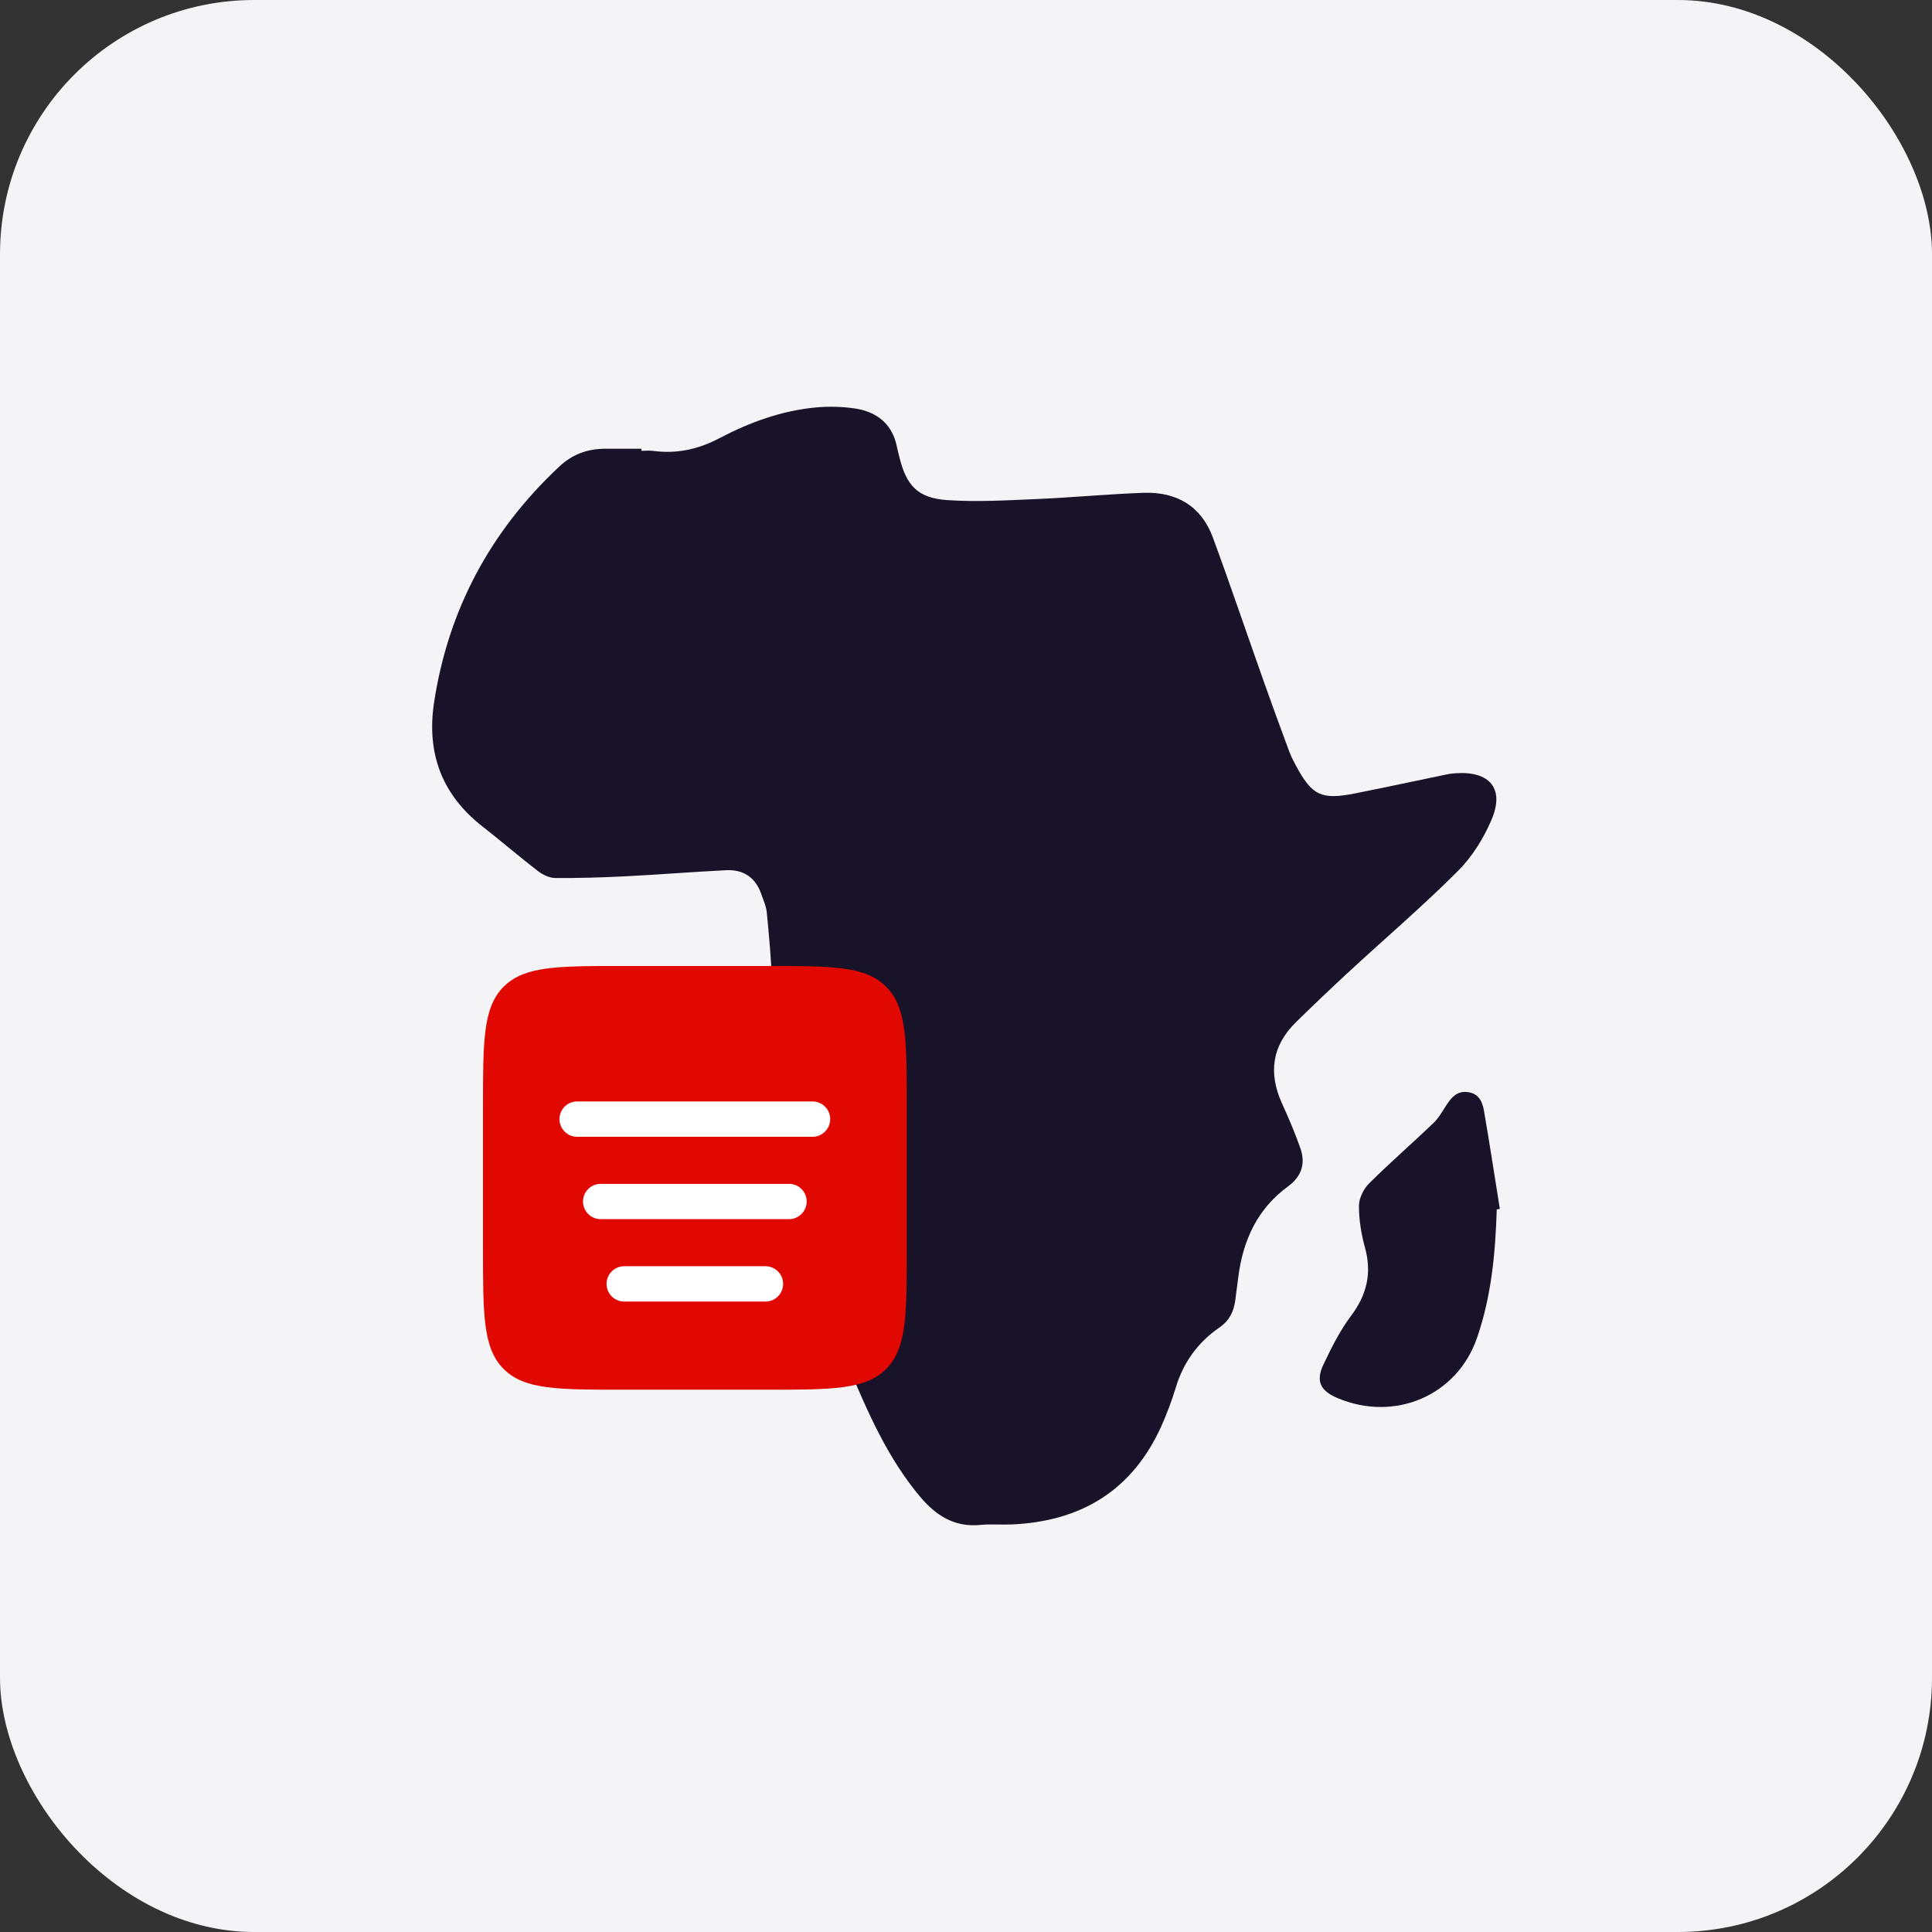
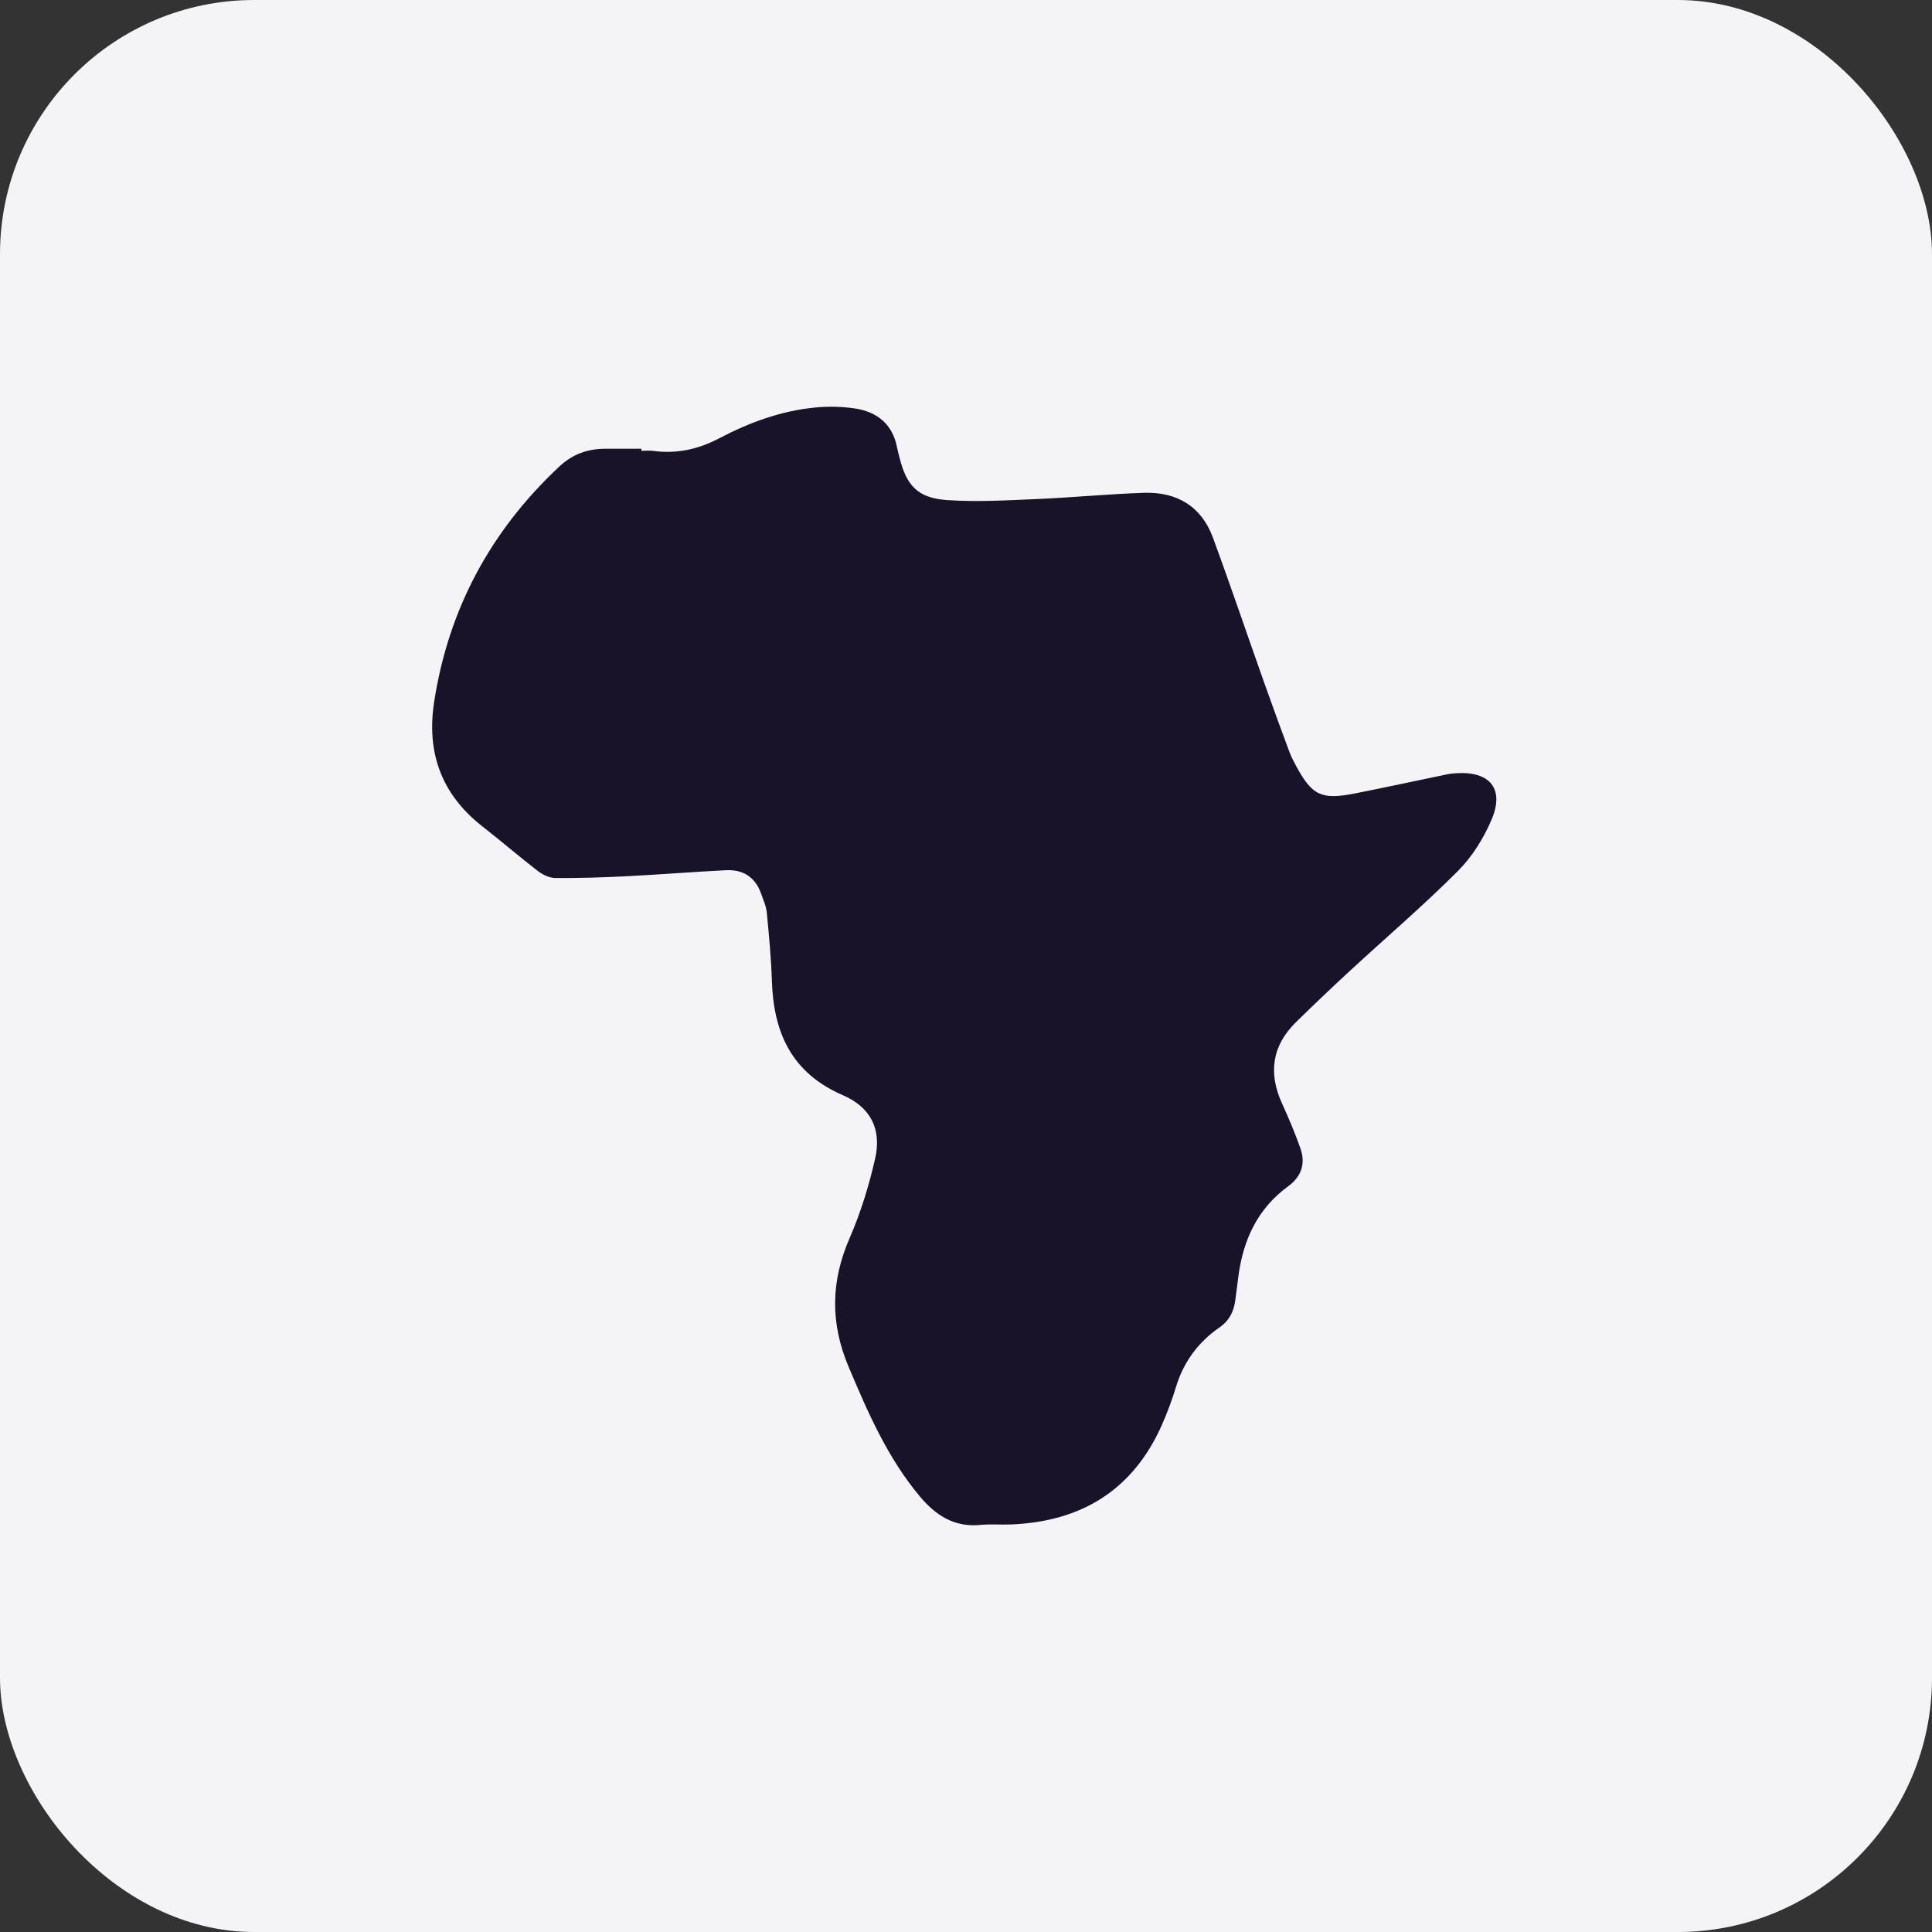
<svg xmlns="http://www.w3.org/2000/svg" width="38" height="38" viewBox="0 0 38 38" fill="none">
  <rect x="0" y="0" width="38" height="38" fill="#333333" stroke="none" />
  <rect width="38" height="38" rx="5" fill="#F4F3F5" />
  <path d="M12.615 8.867C12.69 8.867 12.767 8.858 12.841 8.868C13.306 8.93 13.726 8.841 14.146 8.621C14.737 8.31 15.369 8.077 16.047 8.014C16.294 7.991 16.55 7.997 16.797 8.031C17.257 8.096 17.56 8.347 17.646 8.811C17.658 8.876 17.678 8.939 17.693 9.002C17.828 9.551 18.053 9.796 18.627 9.836C19.209 9.876 19.798 9.841 20.383 9.816C21.086 9.786 21.788 9.718 22.492 9.693C23.15 9.67 23.631 9.961 23.856 10.573C24.202 11.511 24.521 12.458 24.855 13.399C25.019 13.862 25.188 14.324 25.359 14.784C25.396 14.884 25.446 14.979 25.497 15.073C25.808 15.647 25.992 15.736 26.649 15.606C27.257 15.486 27.862 15.354 28.469 15.229C28.526 15.217 28.585 15.212 28.644 15.208C29.3 15.167 29.593 15.51 29.342 16.11C29.187 16.48 28.958 16.849 28.674 17.133C27.995 17.813 27.262 18.439 26.555 19.092C26.196 19.423 25.841 19.761 25.492 20.103C25.015 20.571 24.945 21.108 25.216 21.704C25.348 21.995 25.474 22.29 25.579 22.591C25.681 22.884 25.599 23.141 25.339 23.331C24.727 23.777 24.448 24.398 24.356 25.116C24.336 25.27 24.317 25.424 24.296 25.578C24.266 25.797 24.181 25.974 23.983 26.111C23.56 26.403 23.275 26.798 23.127 27.289C23.049 27.547 22.953 27.802 22.843 28.049C22.279 29.3 21.279 29.927 19.89 29.984C19.689 29.993 19.486 29.973 19.286 29.993C18.767 30.045 18.403 29.802 18.095 29.436C17.454 28.671 17.068 27.777 16.687 26.874C16.329 26.02 16.341 25.202 16.71 24.354C16.928 23.854 17.091 23.323 17.212 22.792C17.344 22.217 17.13 21.78 16.578 21.541C15.561 21.101 15.216 20.303 15.182 19.296C15.168 18.847 15.125 18.399 15.082 17.951C15.07 17.824 15.013 17.699 14.97 17.576C14.857 17.257 14.62 17.099 14.28 17.116C13.618 17.149 12.958 17.203 12.296 17.236C11.837 17.259 11.376 17.273 10.917 17.269C10.802 17.267 10.672 17.203 10.578 17.131C10.209 16.846 9.857 16.543 9.49 16.256C8.678 15.622 8.388 14.799 8.538 13.813C8.817 11.994 9.64 10.45 11.002 9.175C11.263 8.931 11.562 8.826 11.911 8.826C12.146 8.826 12.38 8.826 12.615 8.826C12.615 8.84 12.615 8.853 12.615 8.867Z" fill="#191329" />
-   <path d="M29.439 23.788C29.413 24.648 29.334 25.5 29.048 26.323C28.656 27.448 27.437 27.974 26.309 27.499C25.969 27.355 25.874 27.167 26.031 26.837C26.189 26.505 26.356 26.17 26.576 25.877C26.888 25.461 26.984 25.036 26.848 24.54C26.774 24.274 26.728 23.992 26.729 23.718C26.729 23.569 26.818 23.386 26.928 23.277C27.337 22.869 27.775 22.49 28.193 22.09C28.299 21.989 28.372 21.854 28.453 21.73C28.553 21.578 28.665 21.451 28.875 21.481C29.091 21.511 29.159 21.677 29.188 21.848C29.299 22.491 29.397 23.134 29.5 23.778C29.479 23.782 29.46 23.785 29.439 23.788Z" fill="#191329" />
-   <path d="M17.835 24.556V21.778C17.835 20.468 17.835 19.813 17.428 19.406C17.073 19.05 16.527 19.006 15.52 19H11.815C10.808 19.006 10.263 19.05 9.907 19.406C9.5 19.813 9.5 20.468 9.5 21.778V24.556C9.5 25.866 9.5 26.521 9.907 26.927C10.314 27.334 10.969 27.334 12.278 27.334H15.057C16.367 27.334 17.021 27.334 17.428 26.927C17.835 26.521 17.835 25.866 17.835 24.556Z" fill="#E00800" />
-   <path fill-rule="evenodd" clip-rule="evenodd" d="M11.004 22.011C11.004 21.82 11.159 21.664 11.351 21.664H15.982C16.174 21.664 16.329 21.82 16.329 22.011C16.329 22.203 16.174 22.359 15.982 22.359H11.351C11.159 22.359 11.004 22.203 11.004 22.011ZM11.467 23.632C11.467 23.44 11.623 23.285 11.814 23.285H15.519C15.711 23.285 15.866 23.44 15.866 23.632C15.866 23.824 15.711 23.979 15.519 23.979H11.814C11.623 23.979 11.467 23.824 11.467 23.632ZM11.93 25.253C11.93 25.061 12.086 24.905 12.277 24.905H15.056C15.248 24.905 15.403 25.061 15.403 25.253C15.403 25.445 15.248 25.6 15.056 25.6H12.277C12.086 25.6 11.93 25.445 11.93 25.253Z" fill="white" />
</svg>